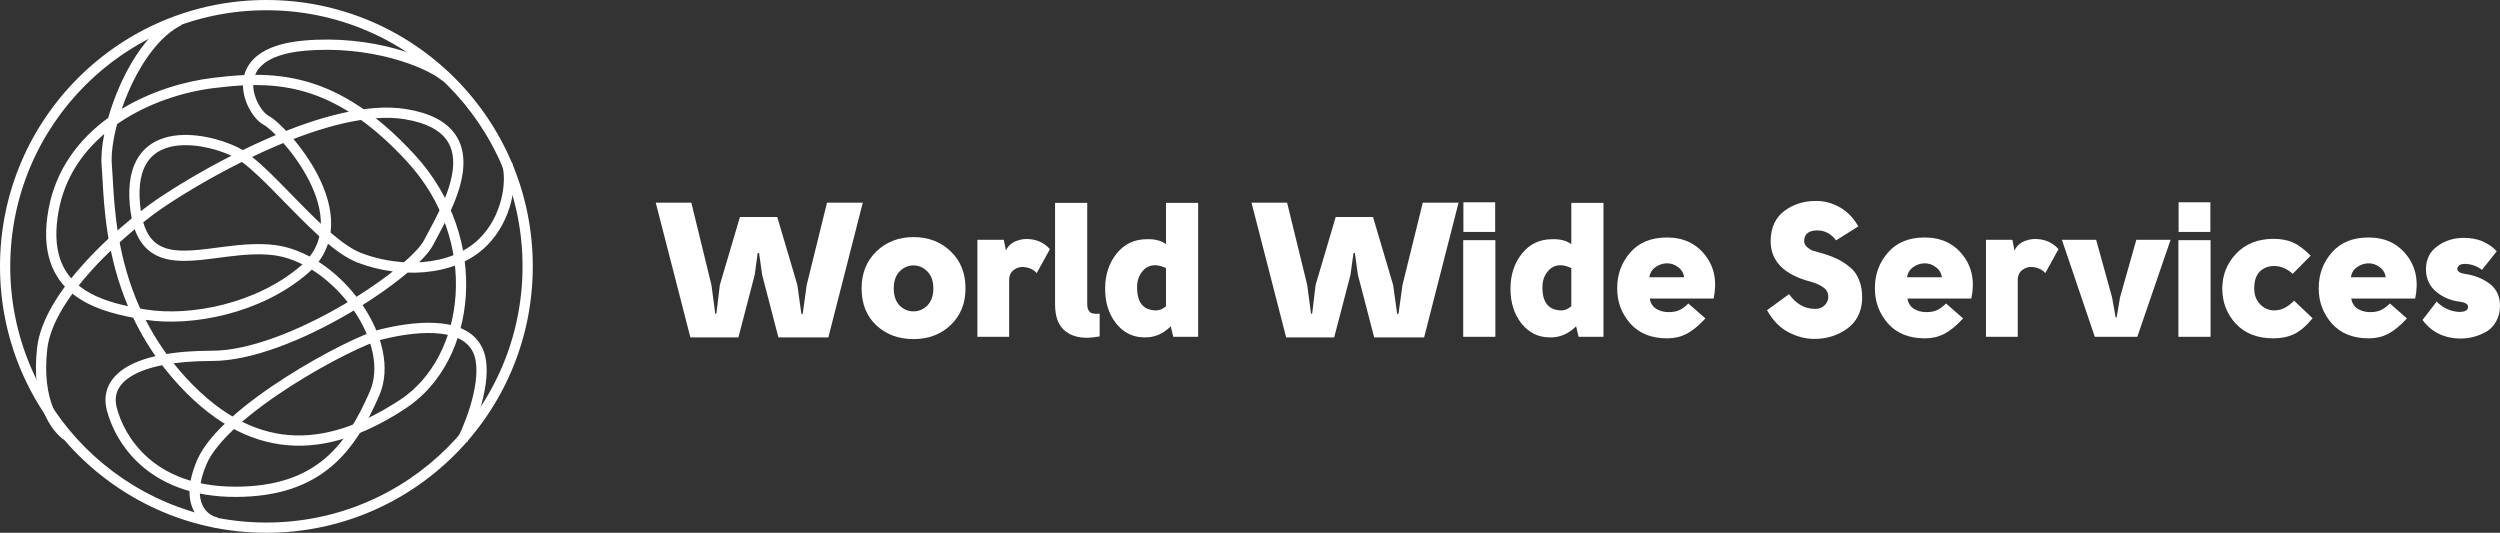
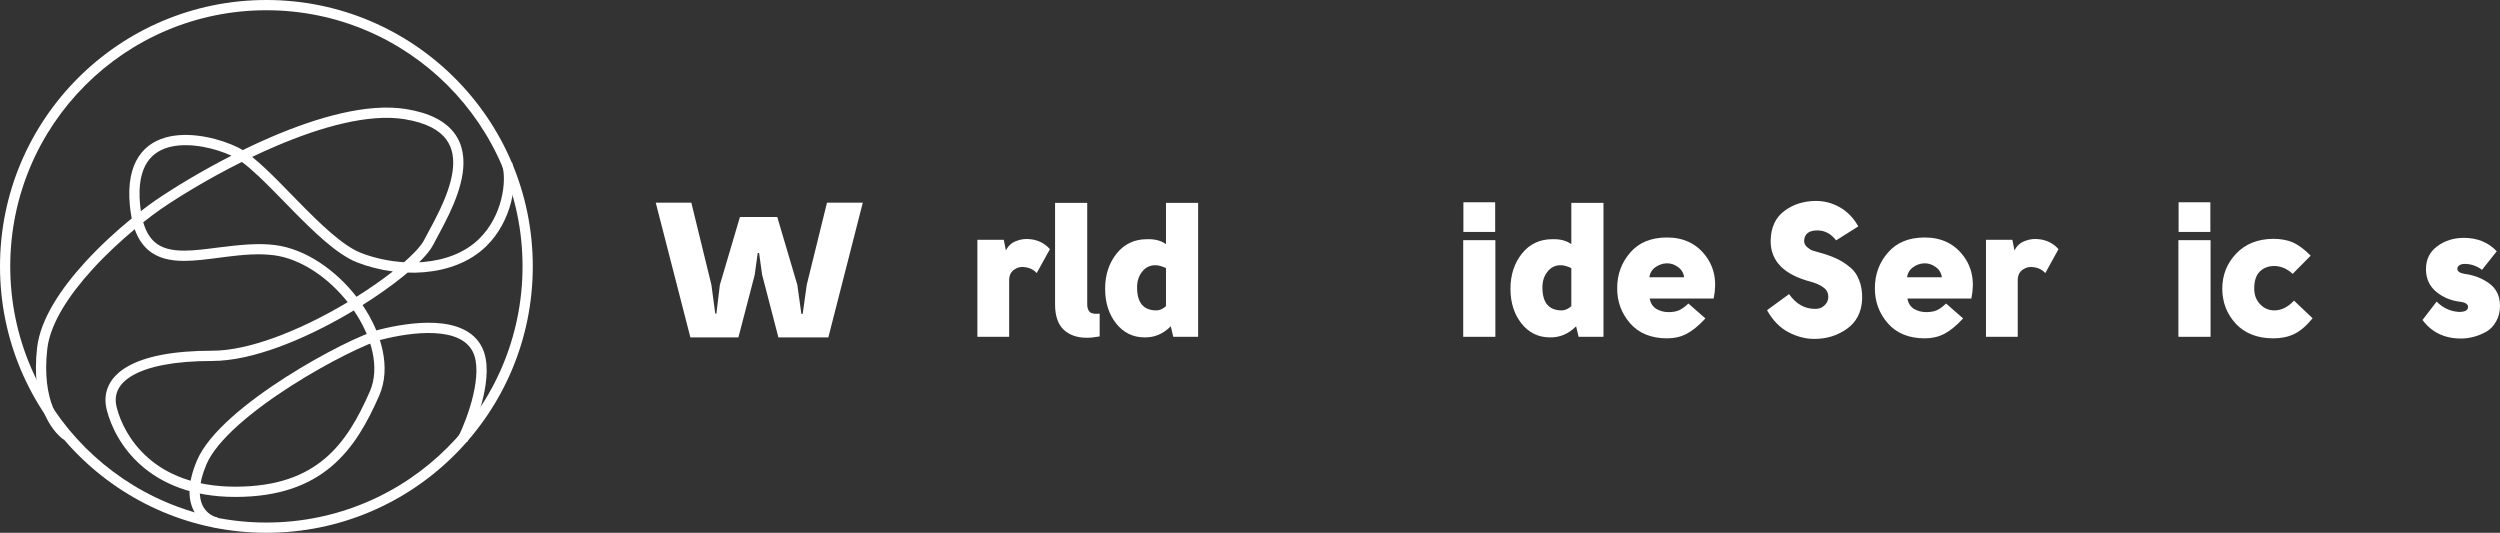
<svg xmlns="http://www.w3.org/2000/svg" width="244" height="52" viewBox="0 0 244 52" fill="none">
  <rect x="0" y="0" width="244" height="52" fill="#333333" stroke="none" />
-   <path fill-rule="evenodd" clip-rule="evenodd" d="M26.473 13.371C30.983 11.437 35.876 10.031 39.648 10.646C41.983 11.026 43.493 11.851 44.353 13.007C45.215 14.165 45.353 15.56 45.154 16.925C44.954 18.288 44.411 19.676 43.838 20.89C43.458 21.696 43.046 22.459 42.708 23.086C42.542 23.394 42.394 23.669 42.276 23.9C42.053 24.334 41.659 24.826 41.158 25.342C41.076 25.426 40.991 25.511 40.903 25.598C41.041 25.591 41.179 25.581 41.317 25.57C43.406 25.392 45.358 24.685 46.761 23.314C47.889 22.212 48.574 20.811 48.914 19.473C49.258 18.125 49.24 16.892 49.02 16.14L49.98 15.86C50.263 16.828 50.257 18.251 49.883 19.72C49.507 21.198 48.745 22.773 47.46 24.03C45.845 25.608 43.649 26.375 41.401 26.566C40.866 26.612 40.325 26.625 39.785 26.608C39.619 26.748 39.446 26.89 39.268 27.034C38.172 27.914 36.846 28.856 35.384 29.775C37.263 32.544 38.199 35.903 37.009 38.617C35.869 41.215 34.512 43.698 32.348 45.525C30.169 47.365 27.22 48.5 22.974 48.5C18.714 48.5 15.765 47.171 13.781 45.426C11.807 43.69 10.819 41.568 10.422 40.014C10.209 39.181 10.256 38.368 10.608 37.626C10.956 36.89 11.583 36.269 12.448 35.771C14.165 34.784 16.91 34.23 20.712 34.23C24.345 34.23 29.151 32.261 33.284 29.874C33.503 29.747 33.721 29.619 33.935 29.491C32.02 27.068 29.322 25.228 26.685 24.905C25.241 24.729 23.737 24.86 22.246 25.044C21.949 25.08 21.652 25.119 21.356 25.158C20.185 25.311 19.025 25.462 17.977 25.462C16.655 25.462 15.4 25.225 14.43 24.37C13.88 23.885 13.451 23.229 13.148 22.372C11.826 23.473 10.377 24.806 9.05 26.258C6.748 28.777 4.897 31.563 4.615 34.049C4.029 39.206 5.955 41.48 6.796 42.097L6.205 42.903C5.034 42.045 3.001 39.396 3.621 33.937C3.942 31.115 5.988 28.126 8.312 25.583C9.79 23.966 11.413 22.494 12.858 21.315C12.776 20.92 12.714 20.493 12.671 20.032C12.476 17.935 12.81 16.38 13.542 15.275C14.278 14.162 15.373 13.574 16.553 13.323C18.875 12.829 21.634 13.614 23.194 14.376C23.353 14.454 23.517 14.546 23.684 14.651C24.593 14.207 25.527 13.776 26.473 13.371ZM22.591 15.197C21.114 14.514 18.703 13.888 16.761 14.301C15.773 14.511 14.935 14.982 14.376 15.827C13.811 16.68 13.485 17.982 13.667 19.94C13.689 20.174 13.716 20.397 13.747 20.608C14.253 20.216 14.725 19.869 15.145 19.576L15.149 19.573L15.149 19.573C16.942 18.347 19.59 16.727 22.591 15.197ZM13.98 21.695C14.245 22.611 14.633 23.217 15.091 23.619C15.793 24.238 16.754 24.462 17.977 24.462C18.954 24.462 20.028 24.322 21.191 24.17C21.496 24.131 21.807 24.09 22.123 24.051C23.625 23.866 25.233 23.721 26.806 23.913C29.816 24.281 32.764 26.358 34.794 28.965C36.117 28.136 37.324 27.29 38.342 26.492C37.118 26.334 35.931 26.031 34.86 25.612C33.837 25.212 32.748 24.43 31.664 23.498C30.574 22.561 29.453 21.442 28.368 20.336C28.155 20.119 27.944 19.902 27.734 19.687C26.87 18.803 26.039 17.951 25.259 17.217C24.656 16.648 24.101 16.167 23.605 15.805C20.42 17.394 17.588 19.117 15.716 20.397C15.205 20.754 14.616 21.192 13.98 21.695ZM39.435 25.591C37.957 25.503 36.5 25.18 35.224 24.681C34.362 24.344 33.377 23.652 32.316 22.74C31.261 21.834 30.166 20.741 29.082 19.636C28.873 19.423 28.664 19.209 28.456 18.995C27.592 18.11 26.741 17.239 25.945 16.489C25.489 16.059 25.041 15.66 24.609 15.315C25.349 14.961 26.104 14.617 26.867 14.29C31.357 12.365 36.019 11.068 39.487 11.633C41.678 11.99 42.902 12.732 43.55 13.603C44.197 14.473 44.342 15.566 44.164 16.78C43.986 17.998 43.492 19.282 42.934 20.464C42.563 21.249 42.182 21.955 41.851 22.567C41.679 22.886 41.521 23.179 41.385 23.444C41.23 23.747 40.917 24.154 40.44 24.645C40.154 24.941 39.817 25.258 39.435 25.591ZM34.531 30.299C34.285 30.447 34.036 30.594 33.784 30.74C29.62 33.145 24.621 35.23 20.712 35.23C16.971 35.23 14.436 35.782 12.947 36.638C12.209 37.062 11.752 37.547 11.511 38.054C11.273 38.557 11.227 39.126 11.391 39.767C11.748 41.162 12.645 43.095 14.442 44.676C16.23 46.248 18.938 47.5 22.974 47.5C27.026 47.5 29.734 46.423 31.703 44.761C33.687 43.086 34.969 40.777 36.093 38.215C37.088 35.945 36.339 32.943 34.531 30.299Z" fill="white" />
-   <path fill-rule="evenodd" clip-rule="evenodd" d="M11.429 12.113C11.016 13.666 10.835 15.078 10.917 16.078C10.95 16.474 10.976 16.933 11.005 17.448C11.17 20.395 11.438 25.151 13.682 30.115C13.857 30.145 14.032 30.175 14.205 30.203C18.524 30.911 25.038 29.663 29.358 25.944C30.73 24.764 31.273 23.394 31.315 21.981C31.358 20.547 30.885 19.038 30.165 17.621C29.447 16.209 28.501 14.922 27.642 13.944C27.213 13.455 26.809 13.048 26.472 12.744C26.124 12.429 25.878 12.253 25.759 12.195C25.254 11.947 24.728 11.342 24.348 10.641C23.994 9.99 23.723 9.179 23.715 8.335C22.763 8.383 21.812 8.48 20.854 8.598C17.954 8.955 14.512 10.026 11.625 11.978C11.56 12.023 11.494 12.068 11.429 12.113ZM10.178 13.075C9.944 14.244 9.85 15.311 9.921 16.161C9.952 16.54 9.977 16.988 10.005 17.494C10.16 20.312 10.416 24.957 12.493 29.885C10.779 29.516 9.066 28.959 7.764 27.935C6.907 27.26 6.229 26.384 5.846 25.211C5.462 24.034 5.364 22.528 5.724 20.583C6.311 17.406 7.989 14.937 10.178 13.075ZM10.559 11.504C7.743 13.552 5.468 16.464 4.74 20.402C4.359 22.466 4.447 24.148 4.896 25.522C5.346 26.901 6.15 27.937 7.146 28.721C8.811 30.031 11.014 30.632 12.996 31.007C14.047 33.215 15.485 35.457 17.462 37.596C21.238 41.681 25.064 43.401 28.838 43.496C32.594 43.59 36.215 42.075 39.592 39.861C46.569 35.285 48.002 23.249 40.425 15.051C36.674 10.992 33.264 8.928 30.009 7.986C28.254 7.478 26.559 7.301 24.901 7.303C25.061 6.909 25.336 6.532 25.767 6.196C26.508 5.616 27.745 5.133 29.729 4.956C32.923 4.67 35.886 5.058 38.259 5.696C40.648 6.338 42.392 7.22 43.178 7.882L43.822 7.118C42.879 6.322 40.976 5.391 38.519 4.731C36.047 4.066 32.966 3.662 29.64 3.96C27.549 4.147 26.1 4.666 25.151 5.408C24.438 5.965 24.027 6.632 23.84 7.328C22.792 7.374 21.758 7.48 20.732 7.606C17.971 7.945 14.737 8.903 11.883 10.627C12.1 9.994 12.352 9.352 12.636 8.717C13.874 5.948 15.658 3.463 17.721 2.449L17.279 1.551C14.896 2.723 12.989 5.476 11.723 8.309C11.251 9.365 10.858 10.454 10.559 11.504ZM24.714 8.304C24.716 8.953 24.926 9.611 25.226 10.164C25.564 10.784 25.964 11.181 26.2 11.297C26.452 11.421 26.785 11.678 27.142 12.002C27.512 12.335 27.942 12.771 28.393 13.284C29.294 14.31 30.292 15.665 31.056 17.168C31.819 18.667 32.364 20.347 32.315 22.011C32.264 23.695 31.603 25.332 30.011 26.702C25.495 30.589 18.783 31.907 14.212 31.216C15.192 33.134 16.484 35.064 18.196 36.917C21.83 40.848 25.413 42.409 28.863 42.496C32.333 42.584 35.751 41.184 39.043 39.025C45.403 34.854 46.934 23.567 39.691 15.73C36.033 11.772 32.773 9.827 29.731 8.947C28.02 8.452 26.361 8.288 24.714 8.304Z" fill="white" />
+   <path fill-rule="evenodd" clip-rule="evenodd" d="M26.473 13.371C30.983 11.437 35.876 10.031 39.648 10.646C41.983 11.026 43.493 11.851 44.353 13.007C45.215 14.165 45.353 15.56 45.154 16.925C44.954 18.288 44.411 19.676 43.838 20.89C43.458 21.696 43.046 22.459 42.708 23.086C42.542 23.394 42.394 23.669 42.276 23.9C42.053 24.334 41.659 24.826 41.158 25.342C41.076 25.426 40.991 25.511 40.903 25.598C41.041 25.591 41.179 25.581 41.317 25.57C43.406 25.392 45.358 24.685 46.761 23.314C47.889 22.212 48.574 20.811 48.914 19.473C49.258 18.125 49.24 16.892 49.02 16.14L49.98 15.86C50.263 16.828 50.257 18.251 49.883 19.72C49.507 21.198 48.745 22.773 47.46 24.03C45.845 25.608 43.649 26.375 41.401 26.566C40.866 26.612 40.325 26.625 39.785 26.608C39.619 26.748 39.446 26.89 39.268 27.034C38.172 27.914 36.846 28.856 35.384 29.775C37.263 32.544 38.199 35.903 37.009 38.617C35.869 41.215 34.512 43.698 32.348 45.525C30.169 47.365 27.22 48.5 22.974 48.5C18.714 48.5 15.765 47.171 13.781 45.426C11.807 43.69 10.819 41.568 10.422 40.014C10.209 39.181 10.256 38.368 10.608 37.626C10.956 36.89 11.583 36.269 12.448 35.771C14.165 34.784 16.91 34.23 20.712 34.23C24.345 34.23 29.151 32.261 33.284 29.874C33.503 29.747 33.721 29.619 33.935 29.491C32.02 27.068 29.322 25.228 26.685 24.905C25.241 24.729 23.737 24.86 22.246 25.044C21.949 25.08 21.652 25.119 21.356 25.158C20.185 25.311 19.025 25.462 17.977 25.462C16.655 25.462 15.4 25.225 14.43 24.37C13.88 23.885 13.451 23.229 13.148 22.372C11.826 23.473 10.377 24.806 9.05 26.258C6.748 28.777 4.897 31.563 4.615 34.049C4.029 39.206 5.955 41.48 6.796 42.097L6.205 42.903C5.034 42.045 3.001 39.396 3.621 33.937C3.942 31.115 5.988 28.126 8.312 25.583C9.79 23.966 11.413 22.494 12.858 21.315C12.776 20.92 12.714 20.493 12.671 20.032C12.476 17.935 12.81 16.38 13.542 15.275C14.278 14.162 15.373 13.574 16.553 13.323C18.875 12.829 21.634 13.614 23.194 14.376C23.353 14.454 23.517 14.546 23.684 14.651C24.593 14.207 25.527 13.776 26.473 13.371ZM22.591 15.197C21.114 14.514 18.703 13.888 16.761 14.301C15.773 14.511 14.935 14.982 14.376 15.827C13.811 16.68 13.485 17.982 13.667 19.94C13.689 20.174 13.716 20.397 13.747 20.608C14.253 20.216 14.725 19.869 15.145 19.576L15.149 19.573L15.149 19.573C16.942 18.347 19.59 16.727 22.591 15.197ZM13.98 21.695C14.245 22.611 14.633 23.217 15.091 23.619C15.793 24.238 16.754 24.462 17.977 24.462C18.954 24.462 20.028 24.322 21.191 24.17C23.625 23.866 25.233 23.721 26.806 23.913C29.816 24.281 32.764 26.358 34.794 28.965C36.117 28.136 37.324 27.29 38.342 26.492C37.118 26.334 35.931 26.031 34.86 25.612C33.837 25.212 32.748 24.43 31.664 23.498C30.574 22.561 29.453 21.442 28.368 20.336C28.155 20.119 27.944 19.902 27.734 19.687C26.87 18.803 26.039 17.951 25.259 17.217C24.656 16.648 24.101 16.167 23.605 15.805C20.42 17.394 17.588 19.117 15.716 20.397C15.205 20.754 14.616 21.192 13.98 21.695ZM39.435 25.591C37.957 25.503 36.5 25.18 35.224 24.681C34.362 24.344 33.377 23.652 32.316 22.74C31.261 21.834 30.166 20.741 29.082 19.636C28.873 19.423 28.664 19.209 28.456 18.995C27.592 18.11 26.741 17.239 25.945 16.489C25.489 16.059 25.041 15.66 24.609 15.315C25.349 14.961 26.104 14.617 26.867 14.29C31.357 12.365 36.019 11.068 39.487 11.633C41.678 11.99 42.902 12.732 43.55 13.603C44.197 14.473 44.342 15.566 44.164 16.78C43.986 17.998 43.492 19.282 42.934 20.464C42.563 21.249 42.182 21.955 41.851 22.567C41.679 22.886 41.521 23.179 41.385 23.444C41.23 23.747 40.917 24.154 40.44 24.645C40.154 24.941 39.817 25.258 39.435 25.591ZM34.531 30.299C34.285 30.447 34.036 30.594 33.784 30.74C29.62 33.145 24.621 35.23 20.712 35.23C16.971 35.23 14.436 35.782 12.947 36.638C12.209 37.062 11.752 37.547 11.511 38.054C11.273 38.557 11.227 39.126 11.391 39.767C11.748 41.162 12.645 43.095 14.442 44.676C16.23 46.248 18.938 47.5 22.974 47.5C27.026 47.5 29.734 46.423 31.703 44.761C33.687 43.086 34.969 40.777 36.093 38.215C37.088 35.945 36.339 32.943 34.531 30.299Z" fill="white" />
  <path fill-rule="evenodd" clip-rule="evenodd" d="M26 51C39.807 51 51 39.807 51 26C51 12.193 39.807 1 26 1C12.193 1 1 12.193 1 26C1 39.807 12.193 51 26 51ZM26 52C40.359 52 52 40.359 52 26C52 11.641 40.359 0 26 0C11.641 0 0 11.641 0 26C0 40.359 11.641 52 26 52Z" fill="white" />
  <path fill-rule="evenodd" clip-rule="evenodd" d="M42.392 32.514C40.647 32.426 38.702 32.779 37.266 33.141C36.596 33.31 35.32 33.838 33.72 34.64C32.132 35.435 30.261 36.481 28.412 37.663C26.562 38.847 24.745 40.161 23.26 41.49C21.765 42.828 20.649 44.144 20.148 45.325C19.308 47.302 19.409 48.552 19.759 49.303C20.111 50.059 20.763 50.413 21.241 50.51L21.043 51.49C20.309 51.342 19.361 50.816 18.852 49.725C18.341 48.63 18.321 47.067 19.227 44.934C19.816 43.548 21.065 42.112 22.593 40.745C24.131 39.368 25.996 38.022 27.873 36.821C29.753 35.619 31.654 34.556 33.272 33.745C34.877 32.942 36.237 32.369 37.022 32.171C38.495 31.8 40.552 31.419 42.443 31.515C44.31 31.609 46.195 32.181 47.048 33.902C47.713 35.244 47.551 37.11 47.16 38.787C46.761 40.494 46.092 42.145 45.593 43.151L44.697 42.707C45.168 41.756 45.808 40.178 46.186 38.559C46.57 36.91 46.65 35.351 46.152 34.346C45.55 33.132 44.162 32.603 42.392 32.514Z" fill="white" />
  <path d="M240.526 26.727C241.472 26.852 242.288 27.169 242.973 27.68C243.658 28.19 244 28.912 244 29.846C244 30.419 243.876 30.923 243.627 31.359C243.39 31.795 243.072 32.131 242.674 32.368C242.276 32.592 241.865 32.76 241.441 32.872C241.03 32.984 240.613 33.04 240.19 33.04C238.584 33.04 237.332 32.436 236.436 31.228L237.818 29.435C238.428 30.058 239.156 30.394 240.003 30.444C240.563 30.444 240.856 30.294 240.881 29.996C240.906 29.709 240.657 29.529 240.134 29.454C239.237 29.354 238.453 29.031 237.781 28.483C237.121 27.935 236.784 27.206 236.772 26.298C236.772 25.326 237.139 24.573 237.874 24.038C238.609 23.49 239.474 23.216 240.47 23.216C241.79 23.216 242.861 23.652 243.683 24.523L242.244 26.335C241.721 25.949 241.155 25.756 240.545 25.756C240.346 25.756 240.177 25.799 240.04 25.887C239.916 25.974 239.847 26.08 239.835 26.204C239.823 26.329 239.879 26.441 240.003 26.54C240.128 26.628 240.302 26.69 240.526 26.727Z" fill="white" />
-   <path d="M235.722 29.137H229.484C229.559 29.585 229.771 29.921 230.119 30.145C230.48 30.357 230.879 30.463 231.315 30.463C231.738 30.463 232.087 30.401 232.361 30.276C232.634 30.151 232.933 29.934 233.257 29.622L234.919 31.079C234.259 31.789 233.643 32.293 233.07 32.592C232.51 32.878 231.881 33.022 231.184 33.022C229.64 33.022 228.438 32.536 227.579 31.565C226.72 30.581 226.297 29.429 226.309 28.11C226.309 26.777 226.732 25.625 227.579 24.654C228.426 23.671 229.621 23.179 231.165 23.179C232.759 23.179 234.004 23.758 234.901 24.916C235.797 26.061 236.071 27.468 235.722 29.137ZM229.447 27.064H232.846C232.784 26.628 232.578 26.292 232.23 26.055C231.894 25.806 231.526 25.688 231.128 25.7C230.742 25.713 230.381 25.837 230.045 26.074C229.708 26.31 229.509 26.64 229.447 27.064Z" fill="white" />
  <path d="M225.522 24.953L223.766 26.727C223.206 26.217 222.602 25.962 221.955 25.962C221.394 25.962 220.927 26.142 220.554 26.503C220.193 26.864 220.012 27.419 220.012 28.166C220.012 28.788 220.205 29.299 220.591 29.697C220.977 30.096 221.438 30.295 221.973 30.295C222.658 30.295 223.299 29.977 223.897 29.342L225.709 31.061C225.123 31.783 224.532 32.293 223.934 32.592C223.337 32.879 222.652 33.022 221.88 33.022C220.336 33.022 219.116 32.549 218.219 31.602C217.335 30.643 216.893 29.492 216.893 28.147C216.906 26.815 217.36 25.682 218.257 24.748C219.153 23.801 220.361 23.322 221.88 23.31C222.59 23.31 223.212 23.422 223.748 23.646C224.283 23.87 224.874 24.306 225.522 24.953Z" fill="white" />
  <path d="M215.731 22.637H212.631V19.742H215.731V22.637ZM212.612 23.44H215.75V32.872H212.612V23.44Z" fill="white" />
-   <path d="M206.489 30.986H206.583L206.919 29.006L208.506 23.403H211.85L208.6 32.872H204.453L201.241 23.403H204.584L206.134 29.006L206.489 30.986Z" fill="white" />
  <path d="M193.831 23.403H196.409L196.614 24.449C196.826 24 197.168 23.689 197.641 23.515C198.114 23.328 198.619 23.278 199.154 23.365C199.864 23.477 200.449 23.795 200.91 24.318L199.621 26.652C199.36 26.354 199.017 26.167 198.594 26.092C198.17 26.005 197.791 26.073 197.454 26.298C197.118 26.509 196.944 26.846 196.931 27.306V32.872H193.831V23.403Z" fill="white" />
  <path d="M192.404 29.137H186.165C186.24 29.585 186.452 29.921 186.8 30.145C187.161 30.357 187.56 30.463 187.996 30.463C188.419 30.463 188.768 30.401 189.042 30.276C189.316 30.151 189.614 29.934 189.938 29.622L191.6 31.079C190.941 31.789 190.324 32.293 189.751 32.592C189.191 32.878 188.562 33.022 187.865 33.022C186.321 33.022 185.119 32.536 184.26 31.565C183.401 30.581 182.978 29.429 182.99 28.11C182.99 26.777 183.414 25.625 184.26 24.654C185.107 23.671 186.302 23.179 187.846 23.179C189.44 23.179 190.685 23.758 191.582 24.916C192.478 26.061 192.752 27.468 192.404 29.137ZM186.128 27.064H189.527C189.465 26.628 189.26 26.292 188.911 26.055C188.575 25.806 188.207 25.688 187.809 25.7C187.423 25.713 187.062 25.837 186.726 26.074C186.39 26.31 186.19 26.64 186.128 27.064Z" fill="white" />
  <path d="M172.461 30.276L174.609 28.707C175.294 29.666 176.135 30.145 177.131 30.145C177.492 30.158 177.791 30.058 178.027 29.846C178.276 29.635 178.413 29.373 178.438 29.062C178.463 28.639 178.314 28.309 177.99 28.072C177.679 27.835 177.274 27.649 176.776 27.512H176.795C174.117 26.827 172.791 25.482 172.816 23.477C172.841 22.195 173.289 21.23 174.161 20.582C175.033 19.935 176.06 19.611 177.243 19.611C178.065 19.611 178.837 19.817 179.559 20.228C180.293 20.639 180.897 21.261 181.37 22.095L179.204 23.459C178.706 22.811 178.096 22.488 177.374 22.488C176.552 22.488 176.122 22.818 176.085 23.477C176.072 23.714 176.16 23.919 176.346 24.094C176.546 24.268 176.726 24.387 176.888 24.449C177.062 24.498 177.299 24.567 177.598 24.654C178.195 24.816 178.712 24.997 179.148 25.196C179.584 25.383 180.019 25.65 180.455 25.999C180.904 26.335 181.233 26.777 181.445 27.325C181.669 27.873 181.769 28.508 181.744 29.23C181.682 30.475 181.19 31.428 180.268 32.088C179.347 32.748 178.282 33.078 177.075 33.078C176.228 33.078 175.388 32.86 174.553 32.424C173.719 31.988 173.022 31.272 172.461 30.276Z" fill="white" />
  <path d="M167.251 29.137H161.013C161.088 29.585 161.3 29.921 161.648 30.145C162.009 30.357 162.408 30.463 162.844 30.463C163.267 30.463 163.616 30.401 163.89 30.276C164.164 30.151 164.462 29.934 164.786 29.622L166.448 31.079C165.788 31.789 165.172 32.293 164.599 32.592C164.039 32.878 163.41 33.022 162.713 33.022C161.169 33.022 159.967 32.536 159.108 31.565C158.249 30.581 157.826 29.429 157.838 28.11C157.838 26.777 158.262 25.625 159.108 24.654C159.955 23.671 161.15 23.179 162.694 23.179C164.288 23.179 165.533 23.758 166.43 24.916C167.326 26.061 167.6 27.468 167.251 29.137ZM160.976 27.064H164.375C164.313 26.628 164.107 26.292 163.759 26.055C163.423 25.806 163.055 25.688 162.657 25.7C162.271 25.713 161.91 25.837 161.574 26.074C161.237 26.31 161.038 26.64 160.976 27.064Z" fill="white" />
  <path d="M148.505 31.583C147.783 30.674 147.422 29.541 147.422 28.184C147.422 26.827 147.796 25.681 148.543 24.747C149.29 23.813 150.28 23.346 151.512 23.346C152.272 23.322 152.888 23.483 153.361 23.832V19.798H156.499V32.872H154.071L153.828 31.845C153.081 32.592 152.228 32.953 151.27 32.928C150.149 32.928 149.228 32.48 148.505 31.583ZM153.361 29.884V26.167C153.025 26.005 152.708 25.912 152.409 25.887C151.849 25.862 151.394 26.067 151.045 26.503C150.697 26.926 150.529 27.462 150.541 28.109C150.554 29.566 151.182 30.294 152.428 30.294C152.739 30.294 153.05 30.157 153.361 29.884Z" fill="white" />
  <path d="M145.929 22.637H142.828V19.742H145.929V22.637ZM142.81 23.44H145.947V32.872H142.81V23.44Z" fill="white" />
-   <path d="M132.233 24.691H132.102L131.804 26.839L130.216 32.928H125.528L122.147 19.779H125.621L127.583 27.811L127.956 30.612H128.068L128.404 27.811L130.365 21.18H134.007L135.969 27.811L136.361 30.631H136.492L136.884 27.811L138.864 19.779H142.356L138.994 32.928H134.12L132.532 26.821L132.233 24.691Z" fill="white" />
  <path d="M108.944 31.583C108.222 30.674 107.861 29.541 107.861 28.184C107.861 26.827 108.234 25.681 108.981 24.747C109.729 23.813 110.718 23.346 111.951 23.346C112.711 23.322 113.327 23.483 113.8 23.832V19.798H116.938V32.872H114.51L114.267 31.845C113.52 32.592 112.667 32.953 111.708 32.928C110.588 32.928 109.666 32.48 108.944 31.583ZM113.8 29.884V26.167C113.464 26.005 113.146 25.912 112.848 25.887C112.287 25.862 111.833 26.067 111.484 26.503C111.136 26.926 110.967 27.462 110.98 28.109C110.992 29.566 111.621 30.294 112.866 30.294C113.178 30.294 113.489 30.157 113.8 29.884Z" fill="white" />
  <path d="M107.327 30.612V32.834C106.841 32.922 106.424 32.965 106.076 32.965C105.129 32.965 104.376 32.704 103.816 32.181C103.255 31.645 102.975 30.824 102.975 29.715V19.798H106.113V29.715C106.113 30.027 106.194 30.27 106.356 30.444C106.518 30.606 106.841 30.662 107.327 30.612Z" fill="white" />
  <path d="M95.393 23.403H97.97L98.176 24.449C98.387 24 98.73 23.689 99.203 23.515C99.676 23.328 100.18 23.278 100.716 23.365C101.426 23.477 102.011 23.795 102.471 24.318L101.183 26.652C100.921 26.354 100.579 26.167 100.156 26.092C99.732 26.005 99.352 26.073 99.016 26.298C98.68 26.509 98.506 26.846 98.493 27.306V32.872H95.393V23.403Z" fill="white" />
-   <path d="M87.23 28.147C87.23 28.856 87.417 29.41 87.79 29.809C88.176 30.195 88.631 30.388 89.154 30.388C89.677 30.388 90.131 30.195 90.517 29.809C90.903 29.41 91.096 28.856 91.096 28.147C91.096 27.437 90.903 26.889 90.517 26.503C90.131 26.105 89.677 25.905 89.154 25.905C88.631 25.905 88.176 26.105 87.79 26.503C87.417 26.901 87.23 27.449 87.23 28.147ZM94.234 28.147C94.234 29.616 93.748 30.811 92.777 31.733C91.818 32.642 90.61 33.096 89.154 33.096C87.697 33.096 86.489 32.648 85.53 31.751C84.571 30.855 84.092 29.653 84.092 28.147C84.092 26.677 84.571 25.476 85.53 24.542C86.501 23.608 87.709 23.141 89.154 23.141C90.61 23.141 91.818 23.602 92.777 24.523C93.748 25.445 94.234 26.652 94.234 28.147Z" fill="white" />
  <path d="M74.086 24.691H73.955L73.656 26.839L72.069 32.928H67.381L64 19.779H67.474L69.435 27.811L69.809 30.612H69.921L70.257 27.811L72.218 21.18H75.86L77.821 27.811L78.213 30.631H78.344L78.736 27.811L80.716 19.779H84.209L80.847 32.928H75.972L74.385 26.821L74.086 24.691Z" fill="white" />
</svg>